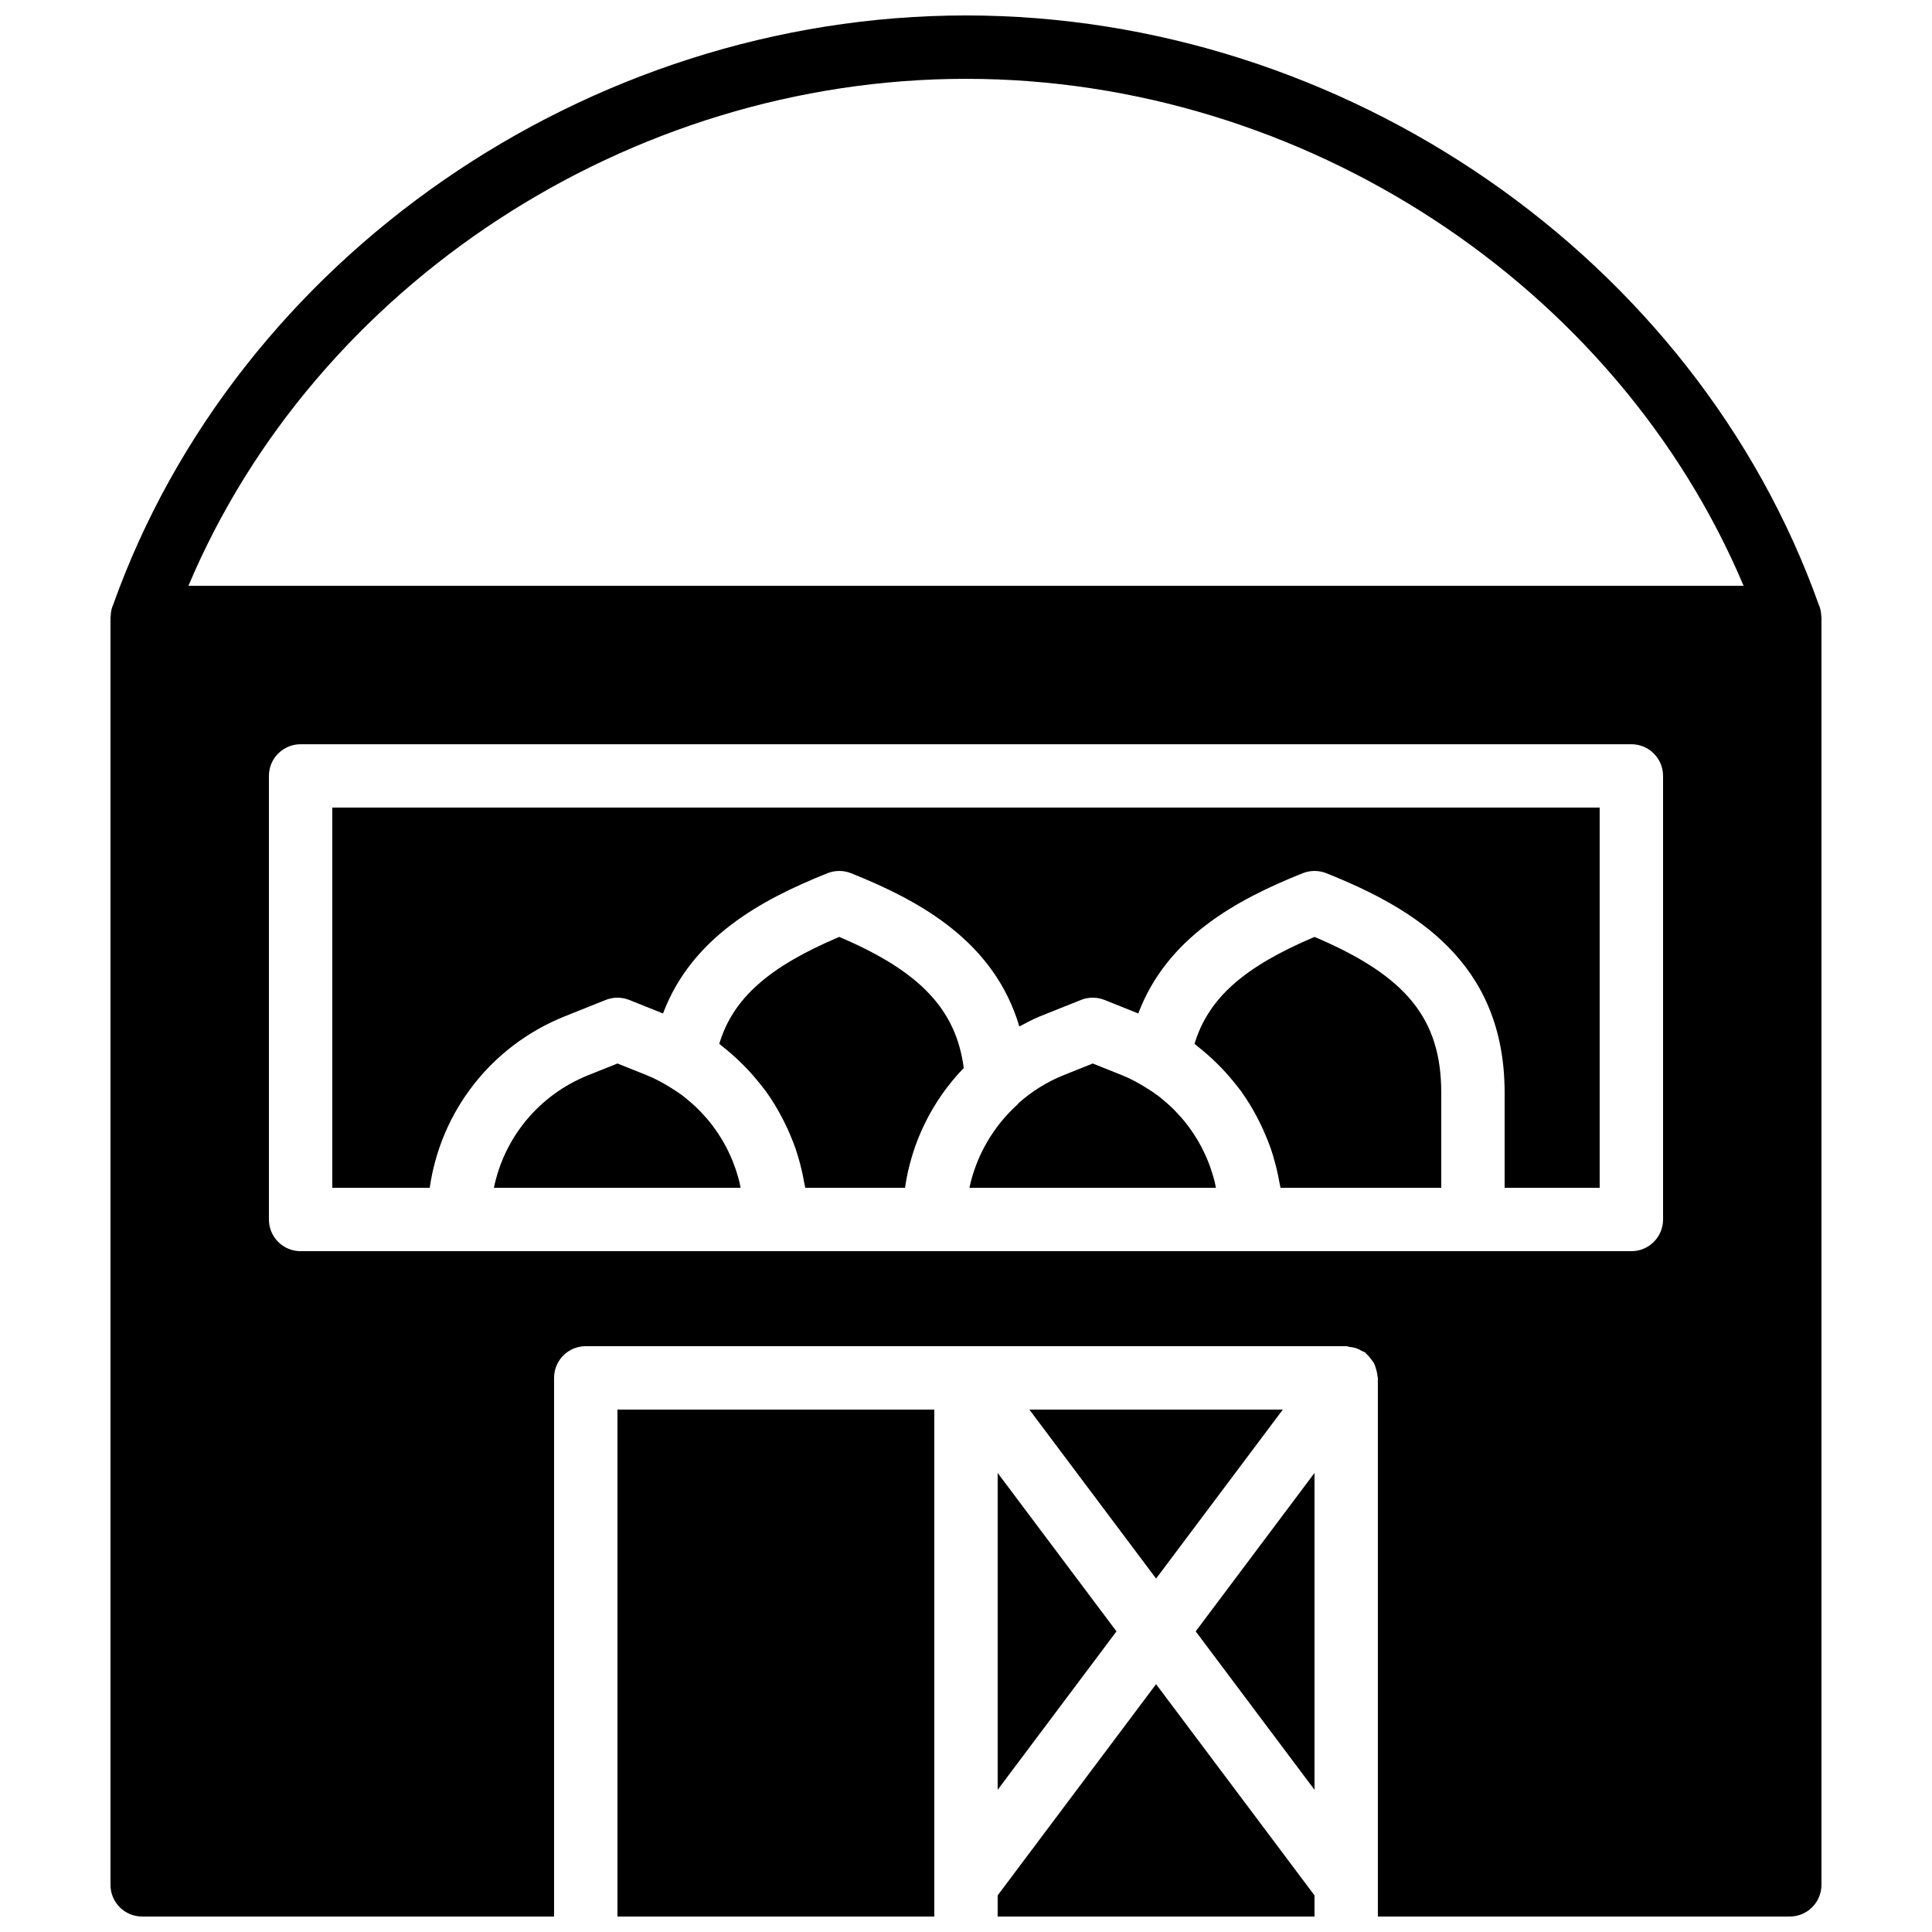
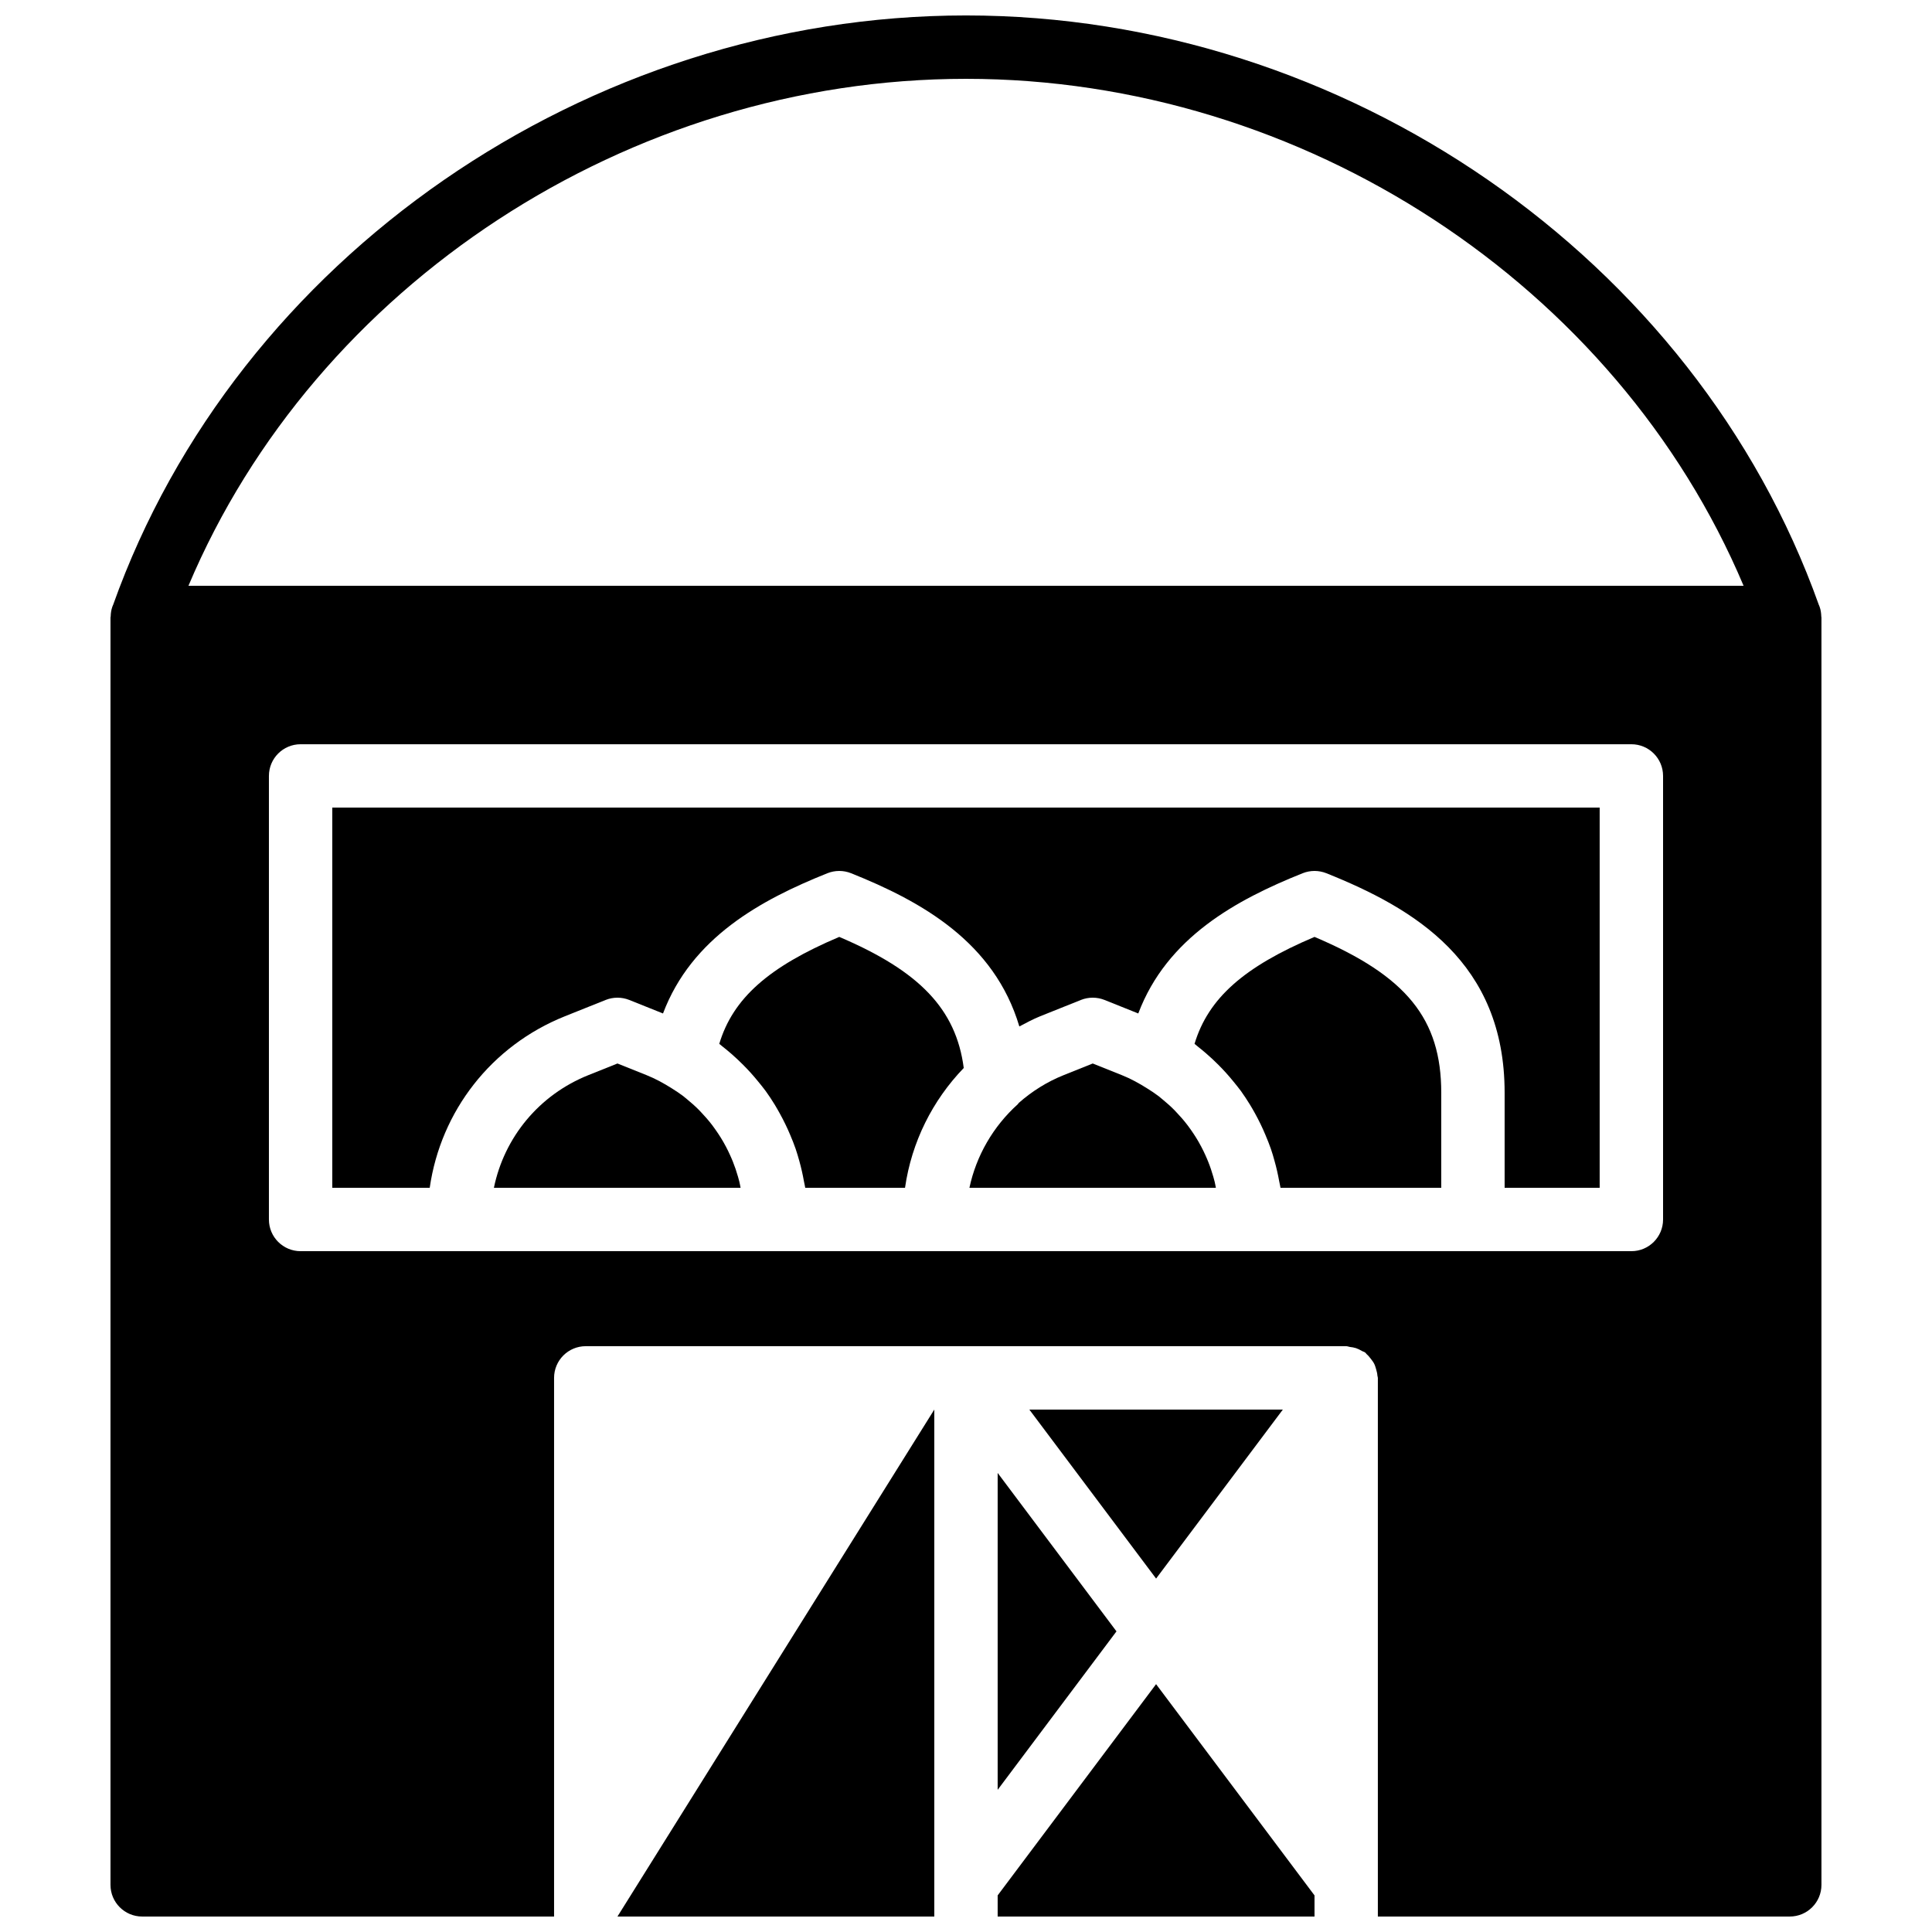
<svg xmlns="http://www.w3.org/2000/svg" width="800px" height="800px" version="1.1" viewBox="144 144 512 512">
  <defs>
    <clipPath id="c">
      <path d="m307 517h85v134.9h-85z" />
    </clipPath>
    <clipPath id="b">
      <path d="m408 590h85v61.902h-85z" />
    </clipPath>
    <clipPath id="a">
      <path d="m173 148.09h454v503.81h-454z" />
    </clipPath>
  </defs>
  <path d="m483.97 517.55h-67.184l33.594 44.789z" fill-rule="evenodd" />
  <g clip-path="url(#c)">
-     <path d="m307.63 651.9h83.969v-134.35h-83.969z" fill-rule="evenodd" />
+     <path d="m307.63 651.9h83.969v-134.35z" fill-rule="evenodd" />
  </g>
  <path d="m366.41 392.29c-18.699 7.918-28.164 16.273-31.797 28.34 0.316 0.234 0.602 0.512 0.922 0.754 0.797 0.621 1.562 1.27 2.336 1.934 1.066 0.922 2.09 1.902 3.09 2.902 1.395 1.387 2.695 2.84 3.93 4.359 0.688 0.848 1.395 1.688 2.031 2.57 0.84 1.156 1.613 2.34 2.359 3.551 0.496 0.797 0.941 1.613 1.395 2.426 1.016 1.832 1.922 3.703 2.738 5.644 0.512 1.215 1.016 2.441 1.441 3.695 0.363 1.055 0.672 2.121 0.977 3.215 0.484 1.746 0.891 3.508 1.207 5.305 0.102 0.582 0.262 1.145 0.344 1.723 0 0.023 0.012 0.051 0.02 0.074h26.434c0-0.008 0-0.016 0.008-0.031 1.746-12.117 7.269-23.125 15.559-31.723-2.039-15.578-11.688-25.672-32.992-34.738" fill-rule="evenodd" />
  <path d="m408.39 618.32 31.488-41.992-31.488-41.984z" fill-rule="evenodd" />
  <g clip-path="url(#b)">
    <path d="m408.39 646.3v5.602h83.969v-5.602l-41.984-55.98z" fill-rule="evenodd" />
  </g>
-   <path d="m492.36 618.32v-83.977l-31.488 41.984z" fill-rule="evenodd" />
  <path d="m465.54 455.85c-0.387-1.352-0.832-2.688-1.355-3.981-0.09-0.242-0.191-0.477-0.293-0.715-0.613-1.441-1.293-2.852-2.066-4.215-0.066-0.125-0.133-0.25-0.207-0.375-0.809-1.402-1.707-2.746-2.672-4.051-0.094-0.117-0.176-0.234-0.262-0.352-0.938-1.234-1.965-2.402-3.031-3.516-0.184-0.188-0.352-0.379-0.535-0.562-0.973-0.984-2.023-1.891-3.098-2.781-0.336-0.27-0.656-0.562-1-0.824-0.957-0.73-1.98-1.395-3.008-2.039-2.125-1.344-4.34-2.57-6.742-3.527l-7.684-3.074-7.672 3.074c-4.484 1.789-8.473 4.332-11.941 7.383-0.094 0.09-0.117 0.219-0.211 0.301-6.598 5.938-11.059 13.738-12.855 22.184h65.312c-0.109-0.527-0.188-1.074-0.32-1.594-0.109-0.445-0.234-0.891-0.359-1.336" fill-rule="evenodd" />
  <g clip-path="url(#a)">
    <path d="m584.73 467.18c0 4.641-3.762 8.395-8.398 8.395h-352.67c-4.633 0-8.395-3.754-8.395-8.395v-117.55c0-4.644 3.762-8.398 8.395-8.398h352.67c4.637 0 8.398 3.754 8.398 8.398zm-184.73-302.29c89.449 0 172.45 54.68 206.07 134.35h-412.13c33.609-79.668 116.61-134.35 206.07-134.35zm226.66 142.48c-0.027-0.855-0.137-1.715-0.43-2.535-0.051-0.145-0.117-0.277-0.168-0.43-0.016-0.023-0.023-0.051-0.043-0.082-32.789-92.016-125.63-156.23-226.02-156.23-100.39 0-193.24 64.219-226.03 156.23-0.016 0.031-0.023 0.059-0.043 0.082-0.051 0.152-0.117 0.285-0.168 0.43-0.293 0.82-0.402 1.68-0.426 2.535 0 0.094-0.051 0.168-0.051 0.262v335.87c0 4.644 3.762 8.398 8.395 8.398h109.16v-142.75c0-4.644 3.762-8.398 8.398-8.398h201.52c0.352 0 0.645 0.16 0.988 0.203 0.555 0.059 1.074 0.148 1.613 0.316 0.57 0.195 1.066 0.453 1.578 0.758 0.277 0.16 0.598 0.211 0.855 0.402 0.16 0.117 0.238 0.301 0.387 0.43 0.445 0.387 0.789 0.82 1.152 1.293 0.316 0.418 0.629 0.812 0.855 1.273 0.234 0.465 0.359 0.949 0.512 1.461 0.16 0.562 0.305 1.102 0.336 1.691 0.016 0.199 0.117 0.367 0.117 0.57v142.75h109.16c4.633 0 8.395-3.754 8.395-8.398v-335.87c0-0.094-0.047-0.168-0.047-0.262z" fill-rule="evenodd" />
  </g>
  <path d="m232.06 458.78h25.82c2.922-20.32 16.324-37.652 35.828-45.461l10.801-4.324c2.004-0.797 4.238-0.797 6.246 0l8.949 3.586c7.59-20.117 25.945-30.117 43.582-37.172 2.016-0.797 4.238-0.797 6.246 0 18.742 7.496 37.953 18.262 44.605 40.613 1.805-0.945 3.594-1.93 5.523-2.703l10.797-4.324c2.008-0.797 4.242-0.797 6.25 0l8.949 3.586c7.59-20.117 25.945-30.117 43.578-37.172 2.016-0.797 4.234-0.797 6.25 0 23.367 9.355 47.258 23.578 47.258 58.18v25.191h25.188v-100.76h-335.87z" fill-rule="evenodd" />
  <path d="m339.58 455.85c-0.387-1.352-0.832-2.688-1.352-3.981-0.094-0.242-0.195-0.477-0.297-0.715-0.613-1.441-1.293-2.852-2.062-4.215-0.07-0.125-0.137-0.25-0.211-0.375-0.809-1.402-1.707-2.746-2.672-4.051-0.09-0.117-0.176-0.234-0.258-0.352-0.941-1.234-1.965-2.402-3.031-3.516-0.188-0.188-0.355-0.379-0.539-0.562-0.973-0.984-2.023-1.891-3.098-2.781-0.336-0.27-0.656-0.562-1-0.824-0.957-0.73-1.98-1.395-3.004-2.039-2.125-1.344-4.344-2.57-6.746-3.527l-7.68-3.074-7.676 3.074c-13.082 5.231-22.312 16.484-25.066 29.867h65.371c-0.109-0.527-0.184-1.074-0.32-1.594-0.109-0.445-0.234-0.891-0.359-1.336" fill-rule="evenodd" />
  <path d="m492.36 392.29c-18.707 7.918-28.164 16.273-31.797 28.34 0.316 0.234 0.602 0.512 0.914 0.754 0.805 0.621 1.57 1.27 2.332 1.934 1.078 0.922 2.102 1.902 3.102 2.902 1.395 1.387 2.688 2.84 3.93 4.359 0.688 0.848 1.383 1.688 2.031 2.57 0.832 1.156 1.602 2.34 2.352 3.551 0.496 0.797 0.949 1.613 1.402 2.426 1.008 1.832 1.922 3.703 2.727 5.644 0.512 1.215 1.016 2.441 1.445 3.695 0.363 1.055 0.68 2.121 0.973 3.215 0.496 1.746 0.891 3.508 1.219 5.305 0.102 0.582 0.254 1.145 0.344 1.723 0 0.023 0.008 0.051 0.008 0.074h42.605v-25.188c0-19.531-9.168-30.953-33.586-41.305" fill-rule="evenodd" />
</svg>